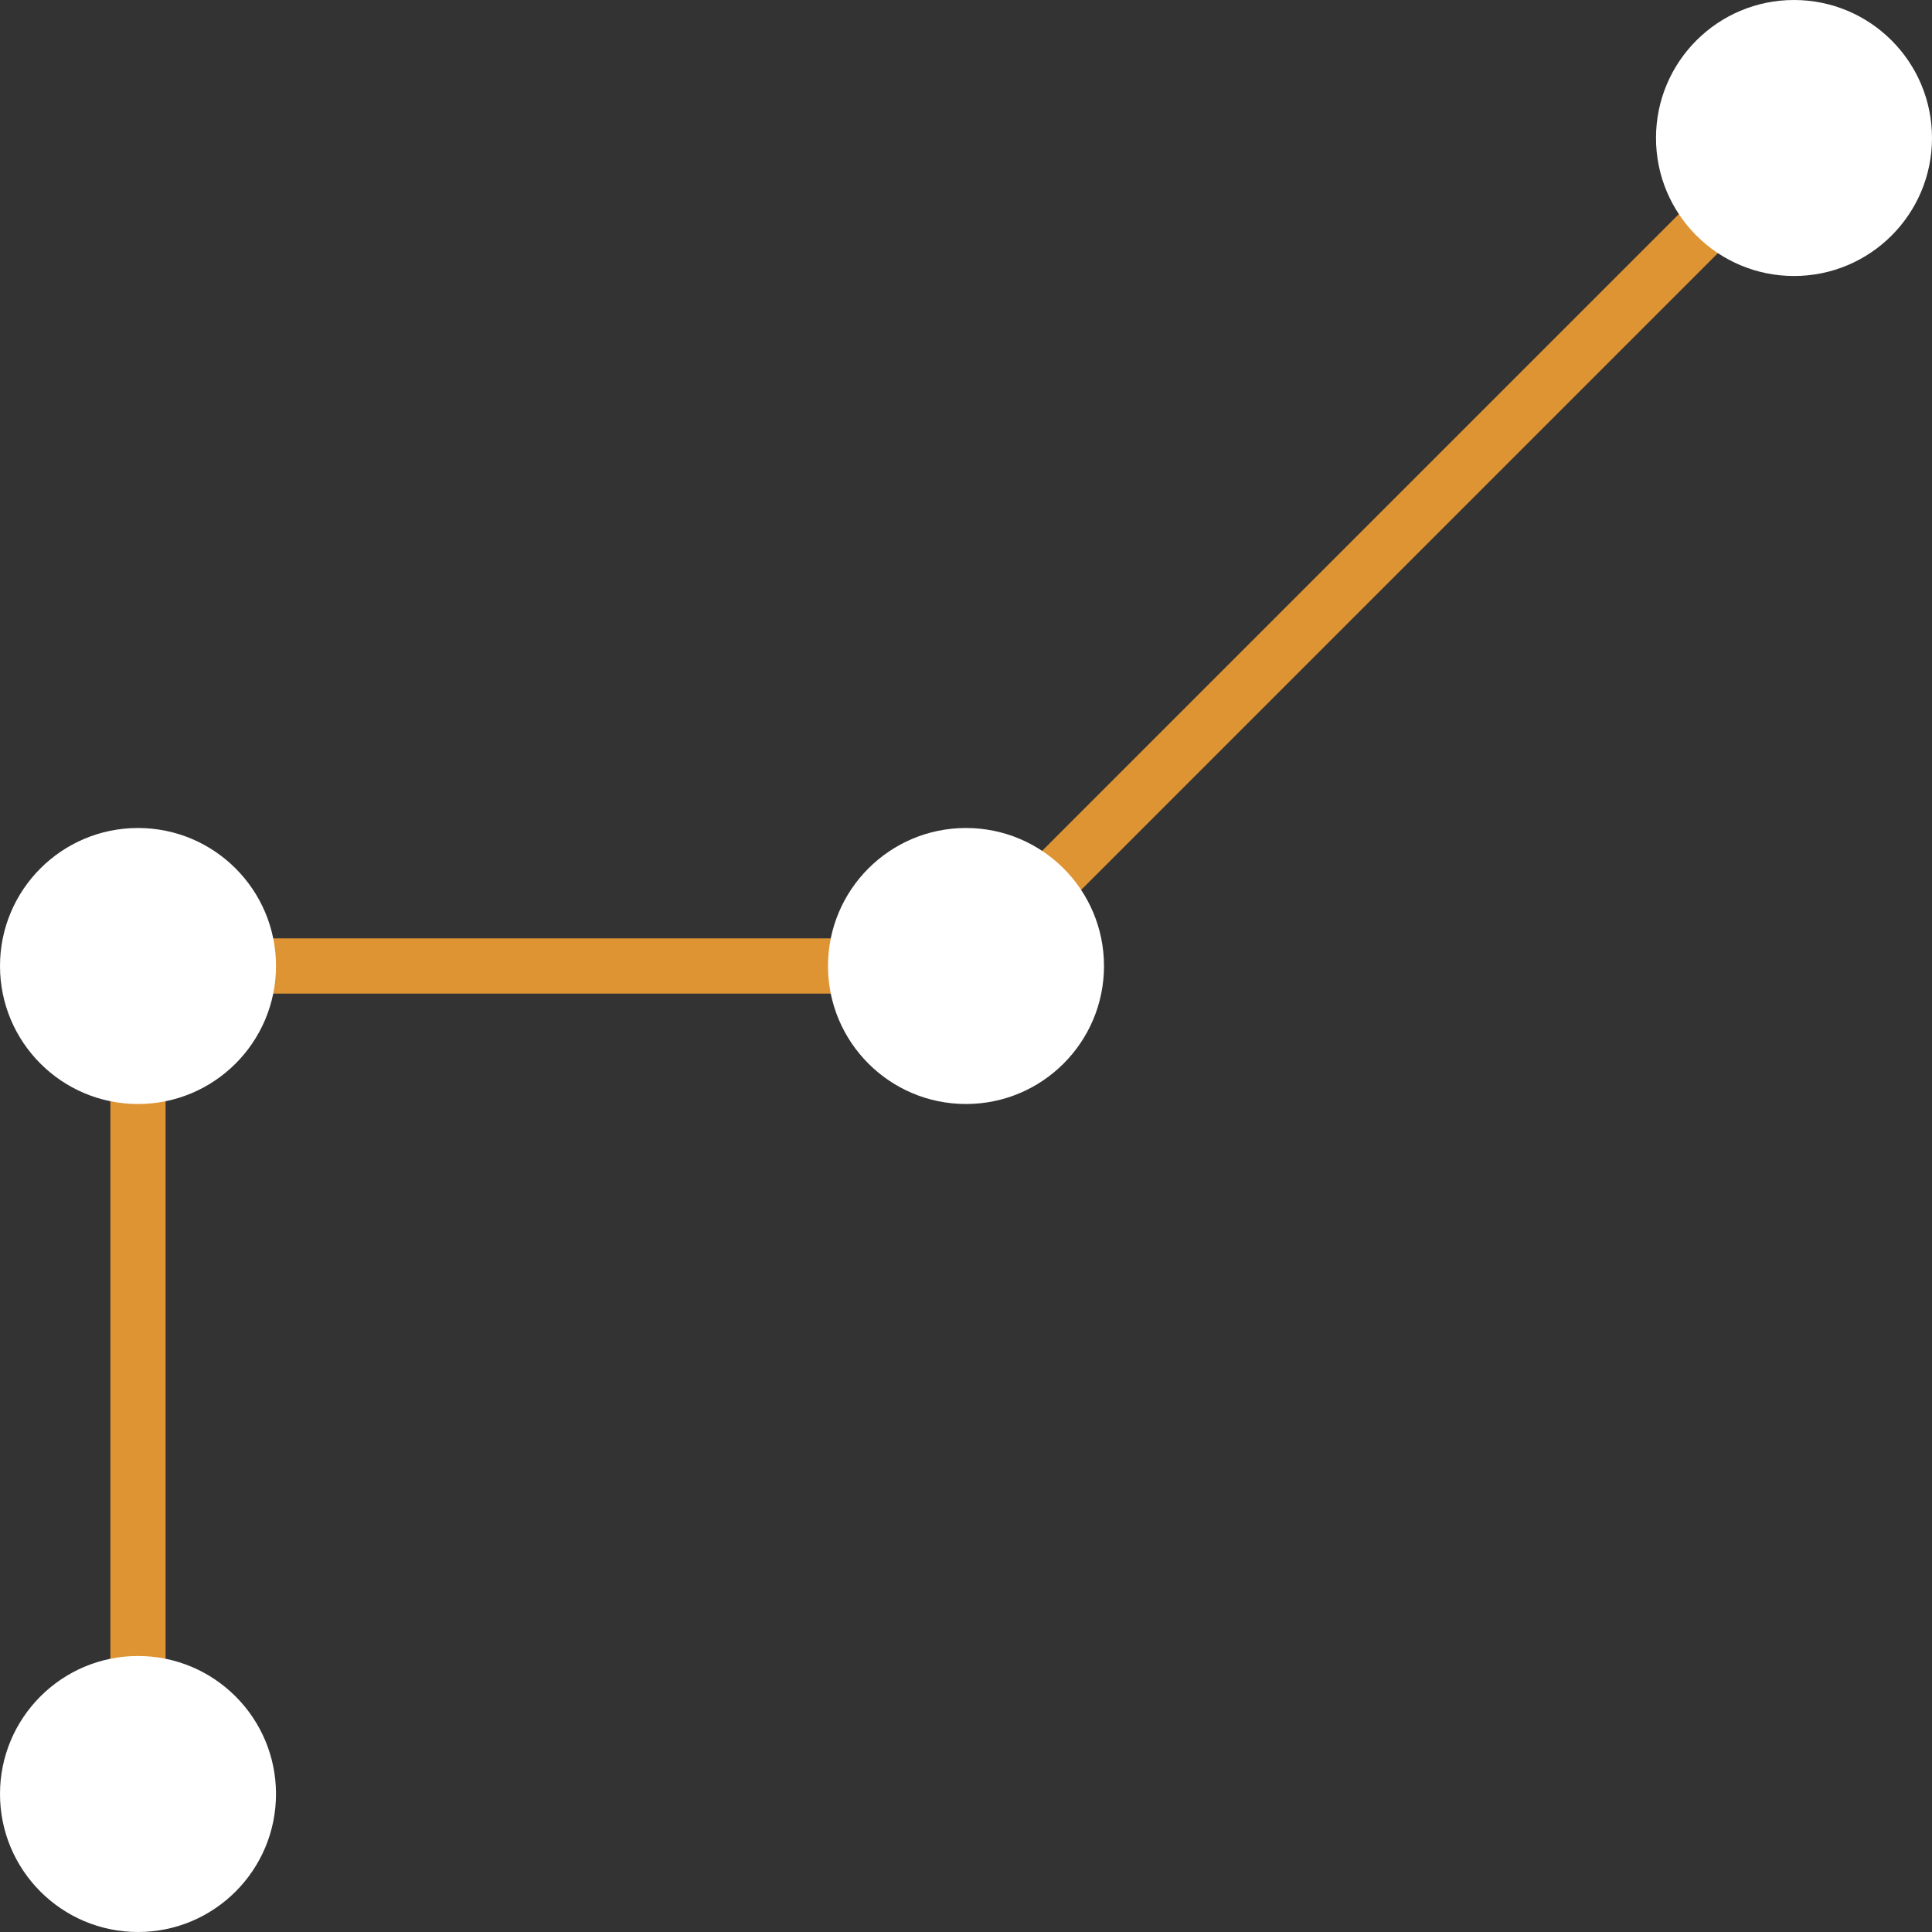
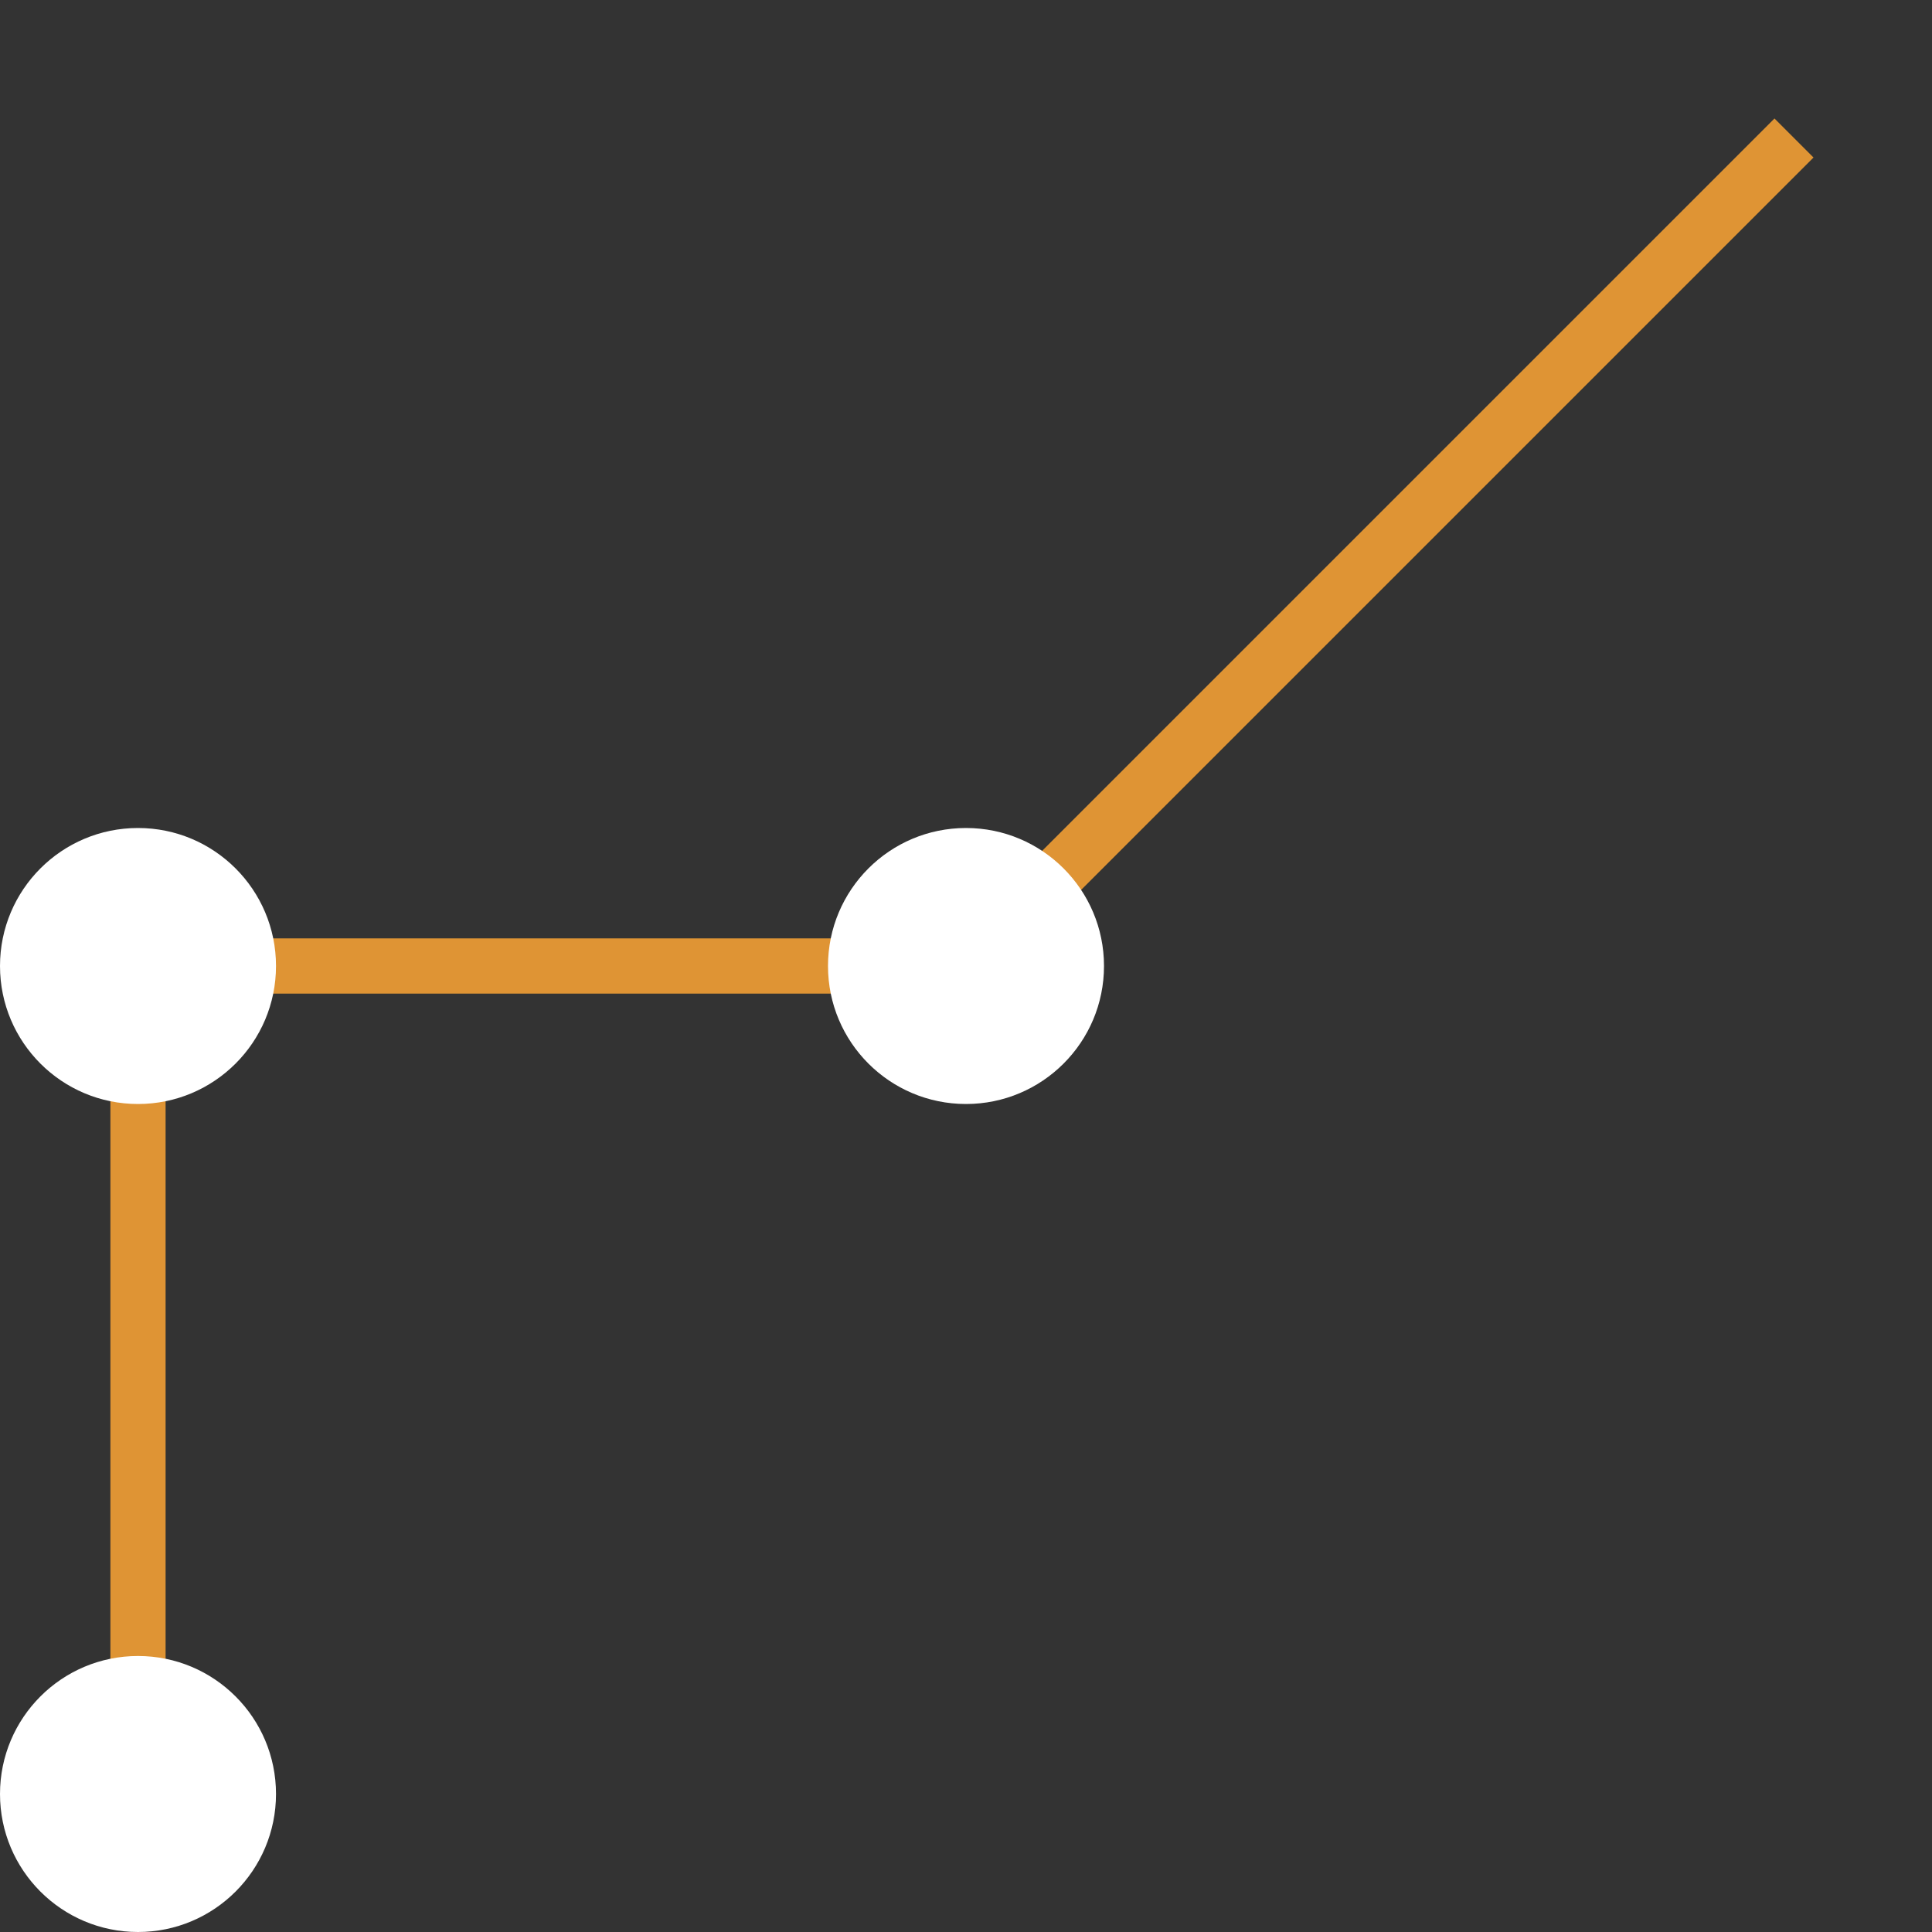
<svg xmlns="http://www.w3.org/2000/svg" id="Layer_1" data-name="Layer 1" viewBox="0 0 35 35">
  <rect x="0" y="0" width="35" height="35" fill="#333333" stroke="none" />
  <defs>
    <style>
      .cls-1 {
        fill: none;
        stroke: #df9434;
        stroke-miterlimit: 10;
      }

      .cls-2 {
        fill: #fff;
        stroke-width: 0px;
      }
    </style>
  </defs>
  <polyline class="cls-1" points="2.5 32.5 2.5 17.5 17.5 17.5 32.5 2.5" />
-   <circle class="cls-2" cx="32.5" cy="2.5" r="2.5" />
  <circle class="cls-2" cx="2.5" cy="17.5" r="2.5" />
  <circle class="cls-2" cx="17.5" cy="17.5" r="2.5" />
  <circle class="cls-2" cx="2.5" cy="32.5" r="2.5" />
</svg>